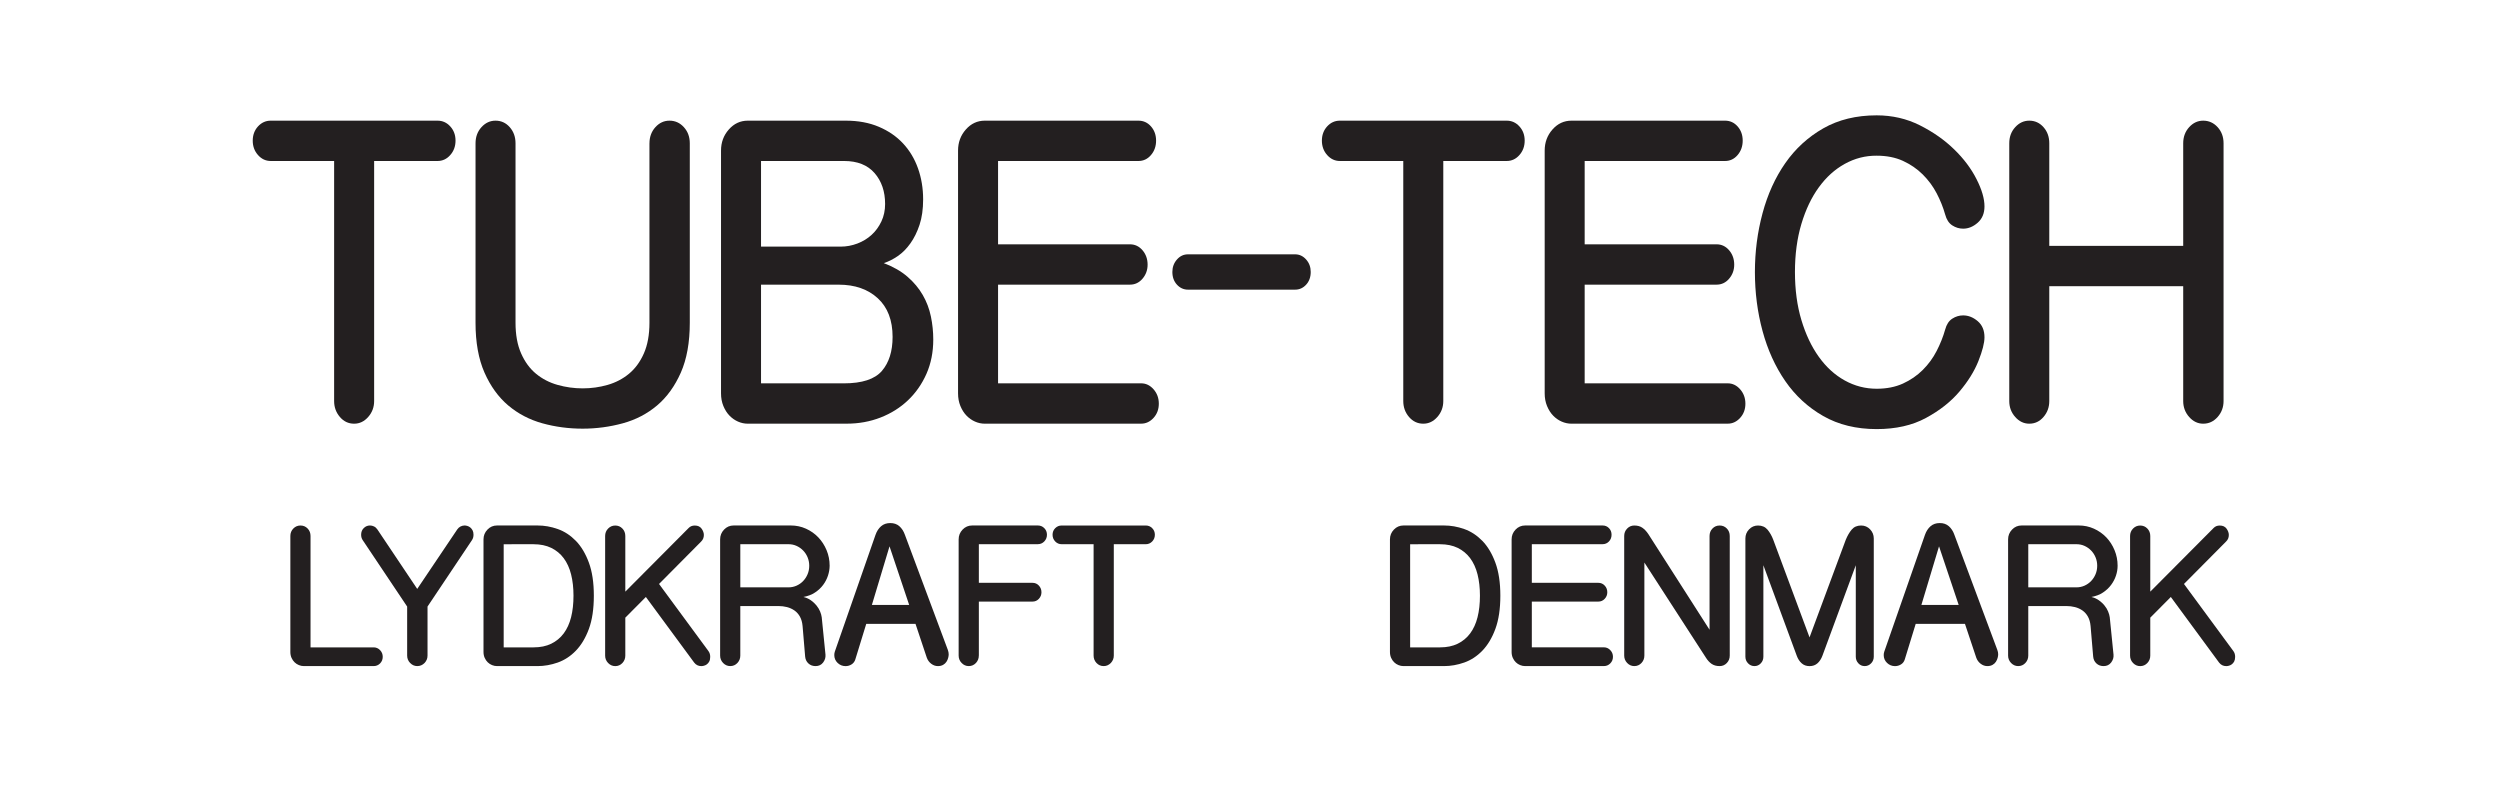
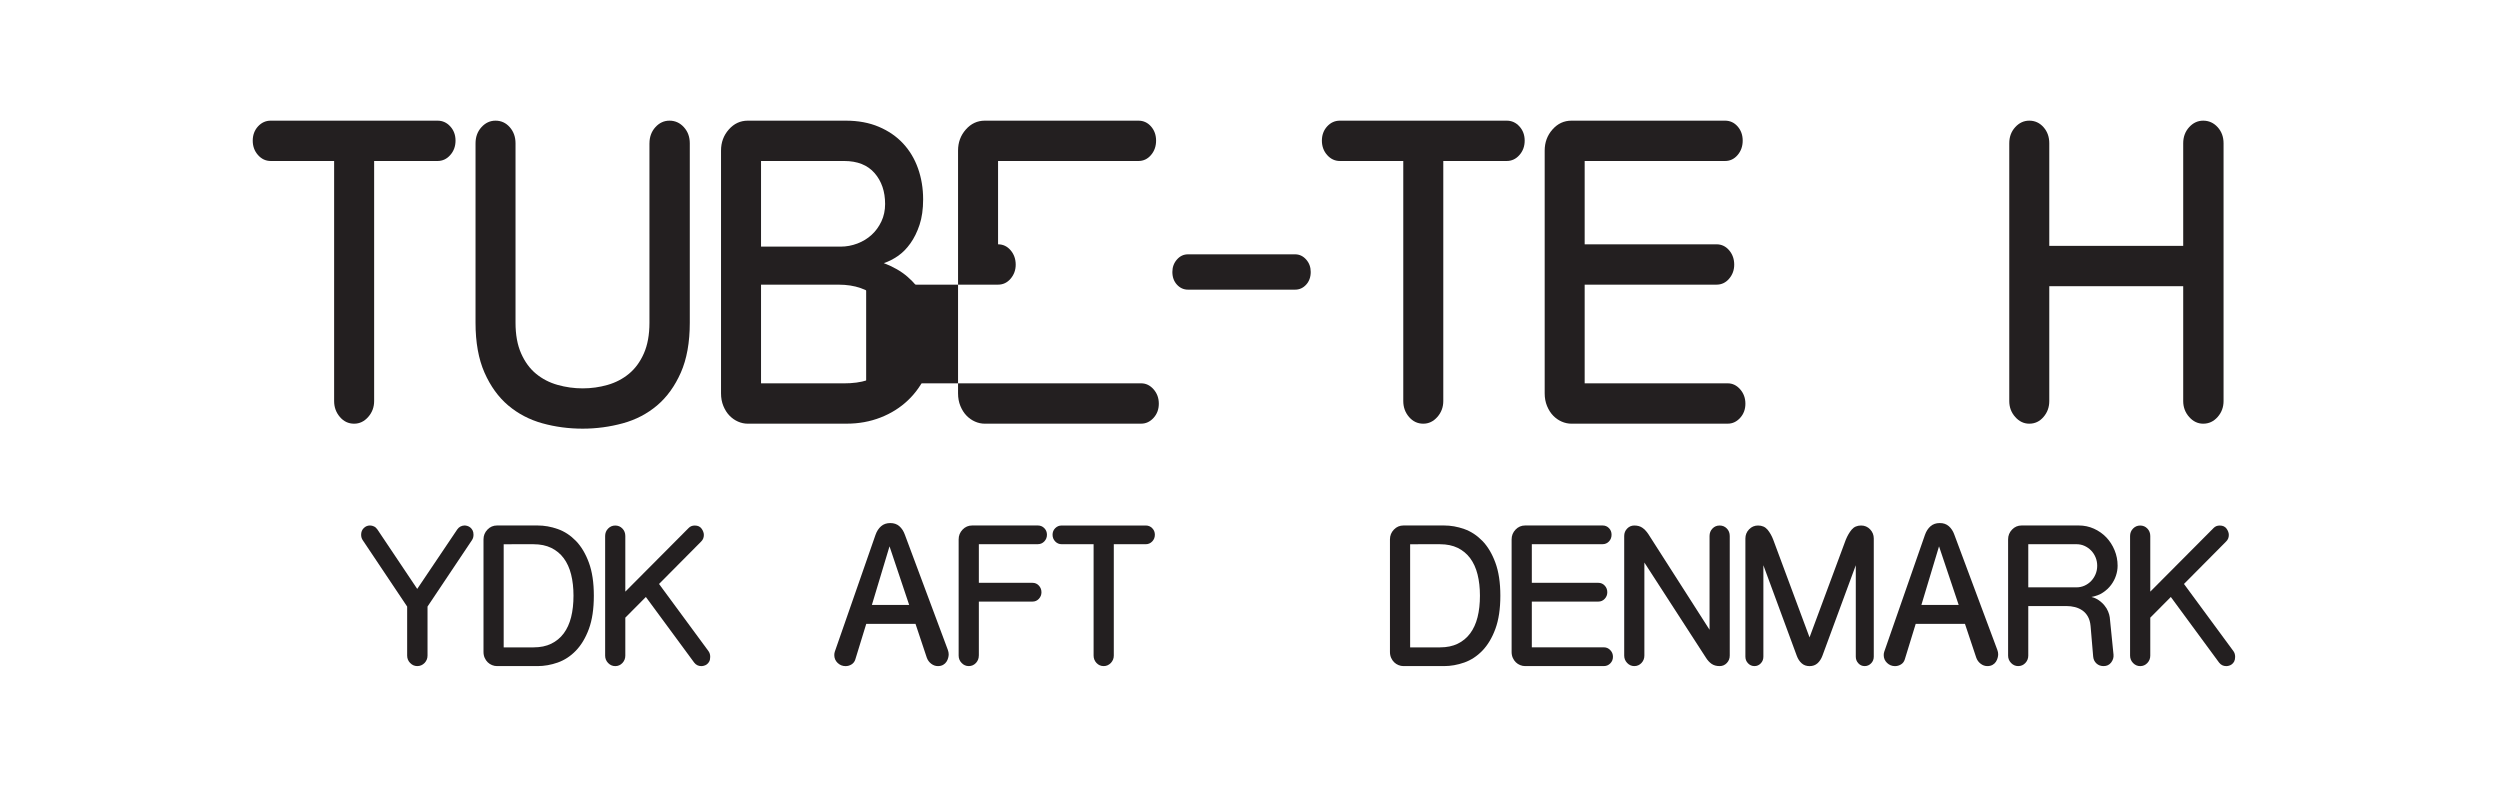
<svg xmlns="http://www.w3.org/2000/svg" version="1.1" id="Layer_1" x="0px" y="0px" width="87.848px" height="28.35px" viewBox="0 0 87.848 28.35" style="enable-background:new 0 0 87.848 28.35;" xml:space="preserve">
  <style type="text/css">

	.st0{fill:#231F20;}

</style>
  <g id="Tube-Tech_LOGO_3_">
    <g>
      <path class="st0" d="M9.513,5.657c-0.175,0-0.324-0.07-0.447-0.209C8.942,5.309,8.881,5.14,8.881,4.942s0.062-0.365,0.185-0.5    C9.189,4.308,9.338,4.24,9.513,4.24h5.862c0.175,0,0.324,0.067,0.447,0.202s0.185,0.302,0.185,0.5s-0.062,0.367-0.185,0.506    c-0.123,0.14-0.272,0.209-0.447,0.209h-2.228v8.435c0,0.216-0.07,0.403-0.209,0.56c-0.139,0.158-0.304,0.236-0.494,0.236    c-0.199,0-0.366-0.079-0.5-0.236c-0.135-0.157-0.203-0.344-0.203-0.56V5.657H9.513z" />
      <path class="st0" d="M22.822,5.036c0-0.225,0.07-0.414,0.208-0.567c0.139-0.153,0.304-0.229,0.495-0.229    c0.199,0,0.367,0.076,0.506,0.229c0.139,0.153,0.208,0.342,0.208,0.567v6.303c0,0.693-0.105,1.278-0.315,1.754    c-0.211,0.477-0.489,0.862-0.834,1.154c-0.345,0.292-0.747,0.502-1.203,0.627c-0.457,0.125-0.928,0.189-1.412,0.189    c-0.493,0-0.965-0.063-1.418-0.189s-0.852-0.335-1.198-0.627c-0.345-0.292-0.624-0.677-0.834-1.154    c-0.21-0.477-0.315-1.062-0.315-1.754V5.036c0-0.225,0.069-0.414,0.208-0.567c0.139-0.153,0.304-0.229,0.494-0.229    c0.199,0,0.365,0.076,0.5,0.229c0.135,0.153,0.203,0.342,0.203,0.567v6.303c0,0.423,0.065,0.783,0.197,1.08    c0.131,0.297,0.306,0.535,0.524,0.715c0.219,0.18,0.471,0.311,0.757,0.391c0.286,0.081,0.58,0.122,0.882,0.122    c0.302,0,0.594-0.041,0.876-0.122c0.282-0.081,0.532-0.211,0.75-0.391c0.218-0.18,0.393-0.418,0.524-0.715    c0.131-0.297,0.196-0.657,0.196-1.08V5.036z" />
      <path class="st0" d="M26.277,14.888c-0.119,0-0.234-0.025-0.345-0.074c-0.111-0.049-0.211-0.119-0.298-0.209    c-0.088-0.09-0.159-0.203-0.215-0.337c-0.056-0.135-0.083-0.284-0.083-0.446V5.292c0-0.288,0.091-0.535,0.274-0.742    c0.183-0.207,0.405-0.31,0.667-0.31h3.444c0.437,0,0.824,0.072,1.162,0.216s0.622,0.339,0.852,0.587s0.405,0.54,0.524,0.877    s0.179,0.7,0.179,1.086c0,0.342-0.042,0.639-0.125,0.891c-0.083,0.252-0.191,0.47-0.322,0.654    c-0.131,0.185-0.278,0.333-0.441,0.445c-0.163,0.113-0.328,0.196-0.495,0.25c0.333,0.126,0.612,0.286,0.834,0.479    c0.223,0.193,0.401,0.407,0.536,0.641c0.135,0.234,0.23,0.486,0.286,0.756c0.056,0.27,0.083,0.54,0.083,0.81    c0,0.441-0.08,0.841-0.238,1.201c-0.159,0.36-0.375,0.67-0.649,0.931c-0.274,0.261-0.596,0.463-0.965,0.607    c-0.369,0.144-0.765,0.216-1.186,0.216H26.277z M26.742,5.657v3.009h2.8c0.198,0,0.393-0.036,0.584-0.108    c0.19-0.072,0.357-0.173,0.5-0.304c0.143-0.13,0.258-0.288,0.345-0.472s0.131-0.389,0.131-0.614c0-0.44-0.124-0.803-0.37-1.086    c-0.246-0.283-0.604-0.425-1.072-0.425H26.742z M26.742,10.003v3.468h2.907c0.644,0,1.09-0.146,1.341-0.438    c0.25-0.292,0.375-0.69,0.375-1.195c0-0.584-0.173-1.037-0.519-1.356s-0.804-0.479-1.376-0.479H26.742z" />
-       <path class="st0" d="M34.606,14.888c-0.119,0-0.234-0.025-0.345-0.074c-0.111-0.049-0.211-0.119-0.298-0.209    c-0.088-0.09-0.159-0.203-0.215-0.337c-0.056-0.135-0.083-0.284-0.083-0.446V5.292c0-0.288,0.091-0.535,0.274-0.742    c0.183-0.207,0.405-0.31,0.667-0.31h5.398c0.175,0,0.322,0.067,0.441,0.202s0.179,0.302,0.179,0.5s-0.06,0.367-0.179,0.506    c-0.119,0.14-0.266,0.209-0.441,0.209h-4.933v2.928h4.635c0.175,0,0.322,0.07,0.441,0.209s0.179,0.308,0.179,0.506    c0,0.189-0.06,0.354-0.179,0.493c-0.119,0.14-0.266,0.209-0.441,0.209h-4.635v3.468H40.1c0.167,0,0.312,0.07,0.435,0.209    c0.123,0.14,0.185,0.309,0.185,0.506s-0.062,0.364-0.185,0.499c-0.123,0.135-0.268,0.203-0.435,0.203H34.606z" />
+       <path class="st0" d="M34.606,14.888c-0.119,0-0.234-0.025-0.345-0.074c-0.111-0.049-0.211-0.119-0.298-0.209    c-0.088-0.09-0.159-0.203-0.215-0.337c-0.056-0.135-0.083-0.284-0.083-0.446V5.292c0-0.288,0.091-0.535,0.274-0.742    c0.183-0.207,0.405-0.31,0.667-0.31h5.398c0.175,0,0.322,0.067,0.441,0.202s0.179,0.302,0.179,0.5s-0.06,0.367-0.179,0.506    c-0.119,0.14-0.266,0.209-0.441,0.209h-4.933v2.928c0.175,0,0.322,0.07,0.441,0.209s0.179,0.308,0.179,0.506    c0,0.189-0.06,0.354-0.179,0.493c-0.119,0.14-0.266,0.209-0.441,0.209h-4.635v3.468H40.1c0.167,0,0.312,0.07,0.435,0.209    c0.123,0.14,0.185,0.309,0.185,0.506s-0.062,0.364-0.185,0.499c-0.123,0.135-0.268,0.203-0.435,0.203H34.606z" />
      <path class="st0" d="M41.744,10.178c-0.151,0-0.28-0.059-0.387-0.175c-0.107-0.117-0.161-0.266-0.161-0.446    c0-0.17,0.054-0.317,0.161-0.438c0.107-0.122,0.236-0.182,0.387-0.182h3.766c0.15,0,0.279,0.061,0.387,0.182    s0.161,0.268,0.161,0.438c0,0.18-0.054,0.329-0.161,0.446c-0.107,0.117-0.236,0.175-0.387,0.175H41.744z" />
      <path class="st0" d="M47.082,5.657c-0.175,0-0.323-0.07-0.447-0.209C46.512,5.309,46.45,5.14,46.45,4.942s0.062-0.365,0.185-0.5    c0.124-0.135,0.272-0.202,0.447-0.202h5.862c0.175,0,0.324,0.067,0.447,0.202s0.185,0.302,0.185,0.5s-0.062,0.367-0.185,0.506    c-0.123,0.14-0.272,0.209-0.447,0.209h-2.228v8.435c0,0.216-0.07,0.403-0.209,0.56c-0.139,0.158-0.304,0.236-0.494,0.236    c-0.199,0-0.366-0.079-0.501-0.236c-0.135-0.157-0.202-0.344-0.202-0.56V5.657H47.082z" />
      <path class="st0" d="M55.221,14.888c-0.119,0-0.234-0.025-0.346-0.074s-0.211-0.119-0.298-0.209    c-0.088-0.09-0.159-0.203-0.215-0.337c-0.056-0.135-0.083-0.284-0.083-0.446V5.292c0-0.288,0.091-0.535,0.274-0.742    c0.183-0.207,0.405-0.31,0.667-0.31h5.397c0.175,0,0.322,0.067,0.441,0.202s0.179,0.302,0.179,0.5s-0.06,0.367-0.179,0.506    c-0.119,0.14-0.267,0.209-0.441,0.209h-4.933v2.928h4.635c0.175,0,0.322,0.07,0.441,0.209s0.179,0.308,0.179,0.506    c0,0.189-0.06,0.354-0.179,0.493c-0.119,0.14-0.267,0.209-0.441,0.209h-4.635v3.468h5.028c0.167,0,0.312,0.07,0.435,0.209    c0.123,0.14,0.185,0.309,0.185,0.506s-0.062,0.364-0.185,0.499c-0.123,0.135-0.268,0.203-0.435,0.203H55.221z" />
-       <path class="st0" d="M64.824,5.758c-0.35,0.193-0.653,0.468-0.911,0.823c-0.259,0.355-0.463,0.785-0.614,1.289    c-0.15,0.504-0.226,1.066-0.226,1.687c0,0.621,0.075,1.184,0.226,1.687c0.151,0.504,0.355,0.936,0.614,1.296    c0.258,0.36,0.562,0.637,0.911,0.83s0.723,0.29,1.12,0.29c0.35,0,0.657-0.061,0.924-0.182c0.266-0.122,0.498-0.281,0.697-0.479    c0.198-0.198,0.361-0.42,0.488-0.668c0.127-0.247,0.227-0.497,0.298-0.749c0.048-0.18,0.131-0.308,0.25-0.384    c0.119-0.077,0.246-0.115,0.382-0.115c0.183,0,0.353,0.067,0.512,0.202c0.159,0.135,0.238,0.324,0.238,0.567    c0,0.198-0.071,0.477-0.214,0.837c-0.144,0.36-0.366,0.717-0.668,1.073s-0.692,0.664-1.174,0.924    c-0.48,0.261-1.059,0.392-1.733,0.392c-0.715,0-1.341-0.153-1.877-0.459s-0.98-0.715-1.334-1.228s-0.62-1.1-0.799-1.761    s-0.268-1.352-0.268-2.072c0-0.71,0.089-1.399,0.268-2.064c0.179-0.666,0.445-1.253,0.799-1.761s0.798-0.916,1.334-1.222    c0.536-0.306,1.162-0.458,1.877-0.458c0.548,0,1.055,0.117,1.52,0.351c0.465,0.234,0.865,0.515,1.203,0.844    c0.338,0.328,0.6,0.677,0.786,1.046c0.188,0.369,0.28,0.688,0.28,0.958c0,0.243-0.079,0.434-0.238,0.574s-0.329,0.209-0.512,0.209    c-0.136,0-0.263-0.038-0.382-0.115c-0.119-0.076-0.202-0.205-0.25-0.384c-0.071-0.252-0.171-0.5-0.298-0.743    c-0.127-0.243-0.29-0.463-0.488-0.661c-0.199-0.198-0.432-0.357-0.697-0.479c-0.267-0.122-0.574-0.182-0.924-0.182    C65.547,5.468,65.174,5.565,64.824,5.758z" />
      <path class="st0" d="M72.01,10.057v4.035c0,0.216-0.067,0.403-0.203,0.56c-0.135,0.158-0.302,0.236-0.5,0.236    c-0.19,0-0.355-0.079-0.494-0.236c-0.14-0.157-0.209-0.344-0.209-0.56V5.036c0-0.225,0.069-0.414,0.209-0.567    c0.139-0.153,0.304-0.229,0.494-0.229c0.198,0,0.365,0.076,0.5,0.229c0.136,0.153,0.203,0.342,0.203,0.567V8.64h4.706V5.036    c0-0.225,0.07-0.414,0.209-0.567c0.139-0.153,0.304-0.229,0.494-0.229c0.199,0,0.367,0.076,0.507,0.229    c0.139,0.153,0.208,0.342,0.208,0.567v9.056c0,0.216-0.069,0.403-0.208,0.56c-0.14,0.158-0.308,0.236-0.507,0.236    c-0.19,0-0.355-0.079-0.494-0.236c-0.139-0.157-0.209-0.344-0.209-0.56v-4.035H72.01z" />
    </g>
    <g>
-       <path class="st0" d="M10.911,22.748h2.219c0.088,0,0.163,0.033,0.226,0.098c0.062,0.064,0.093,0.143,0.093,0.234    s-0.031,0.169-0.093,0.232c-0.062,0.062-0.138,0.094-0.226,0.094h-2.453c-0.06,0-0.118-0.012-0.174-0.035    c-0.056-0.022-0.106-0.055-0.15-0.097s-0.08-0.094-0.108-0.156c-0.028-0.062-0.042-0.132-0.042-0.207v-4.076    c0-0.104,0.035-0.192,0.105-0.263c0.07-0.071,0.153-0.106,0.25-0.106c0.1,0,0.184,0.035,0.252,0.106    c0.068,0.07,0.102,0.158,0.102,0.263V22.748z" />
      <path class="st0" d="M15.023,21.314v1.722c0,0.101-0.035,0.188-0.105,0.261c-0.07,0.072-0.156,0.109-0.256,0.109    c-0.096,0-0.179-0.037-0.25-0.109c-0.07-0.073-0.105-0.16-0.105-0.261v-1.722l-1.563-2.336c-0.036-0.054-0.054-0.116-0.054-0.188    c0-0.096,0.031-0.174,0.093-0.234c0.062-0.061,0.135-0.091,0.219-0.091c0.048,0,0.095,0.012,0.141,0.034    c0.046,0.022,0.085,0.058,0.117,0.104l1.401,2.091l1.407-2.091c0.032-0.046,0.071-0.081,0.117-0.104    c0.046-0.022,0.093-0.034,0.141-0.034c0.028,0,0.06,0.005,0.096,0.016c0.036,0.01,0.07,0.028,0.102,0.053    c0.032,0.025,0.059,0.059,0.082,0.101c0.022,0.042,0.033,0.094,0.033,0.156c0,0.071-0.018,0.134-0.054,0.188L15.023,21.314z" />
      <path class="st0" d="M17.464,23.406c-0.06,0-0.118-0.012-0.174-0.035c-0.056-0.022-0.106-0.055-0.15-0.097    s-0.08-0.094-0.108-0.156c-0.028-0.062-0.042-0.132-0.042-0.207v-3.957c0-0.134,0.046-0.248,0.139-0.345    c0.092-0.096,0.204-0.144,0.336-0.144h1.425c0.237,0,0.473,0.041,0.709,0.125c0.236,0.083,0.449,0.223,0.637,0.416    c0.188,0.194,0.341,0.449,0.457,0.765c0.116,0.314,0.174,0.702,0.174,1.161c0,0.464-0.058,0.853-0.174,1.168    s-0.269,0.569-0.457,0.764s-0.401,0.333-0.637,0.417c-0.236,0.083-0.473,0.125-0.709,0.125H17.464z M17.699,19.123v3.625h1.052    c0.236,0,0.443-0.042,0.619-0.128s0.323-0.207,0.439-0.363s0.203-0.347,0.259-0.569c0.056-0.224,0.084-0.476,0.084-0.755    c0-0.275-0.028-0.524-0.084-0.748c-0.056-0.224-0.143-0.413-0.259-0.57c-0.116-0.156-0.263-0.277-0.439-0.363    c-0.176-0.085-0.383-0.128-0.619-0.128H17.699z" />
      <path class="st0" d="M22.695,20.977l-0.722,0.727v1.333c0,0.101-0.034,0.188-0.102,0.261c-0.068,0.072-0.152,0.109-0.252,0.109    c-0.096,0-0.18-0.037-0.25-0.109c-0.07-0.073-0.105-0.16-0.105-0.261v-4.201c0-0.104,0.035-0.192,0.105-0.263    c0.07-0.071,0.153-0.106,0.25-0.106c0.1,0,0.184,0.035,0.252,0.106c0.068,0.07,0.102,0.158,0.102,0.263v1.954l2.225-2.236    c0.056-0.058,0.128-0.087,0.216-0.087c0.108,0,0.188,0.037,0.241,0.112c0.052,0.075,0.078,0.148,0.078,0.22    c0,0.092-0.032,0.169-0.096,0.231l-1.479,1.49l1.737,2.36c0.04,0.055,0.061,0.121,0.061,0.2c0,0.067-0.011,0.121-0.033,0.163    s-0.05,0.075-0.084,0.101c-0.034,0.024-0.069,0.041-0.105,0.05s-0.066,0.013-0.09,0.013c-0.104,0-0.188-0.042-0.252-0.125    L22.695,20.977z" />
-       <path class="st0" d="M29.095,20.225c-0.038,0.117-0.095,0.227-0.171,0.329s-0.171,0.191-0.286,0.267s-0.25,0.127-0.406,0.156    c0.1,0.025,0.188,0.064,0.265,0.119c0.076,0.054,0.141,0.114,0.195,0.182c0.054,0.066,0.096,0.137,0.126,0.209    c0.03,0.073,0.049,0.142,0.057,0.204l0.132,1.314c0.008,0.101-0.02,0.192-0.084,0.276c-0.064,0.083-0.152,0.125-0.265,0.125    c-0.1,0-0.185-0.031-0.252-0.094c-0.068-0.063-0.106-0.145-0.114-0.244l-0.09-1.071c-0.012-0.129-0.043-0.239-0.093-0.329    c-0.05-0.089-0.114-0.161-0.192-0.216c-0.078-0.054-0.165-0.094-0.261-0.119c-0.096-0.024-0.197-0.037-0.301-0.037h-1.341v1.74    c0,0.101-0.034,0.188-0.102,0.261c-0.068,0.072-0.152,0.109-0.252,0.109c-0.096,0-0.18-0.037-0.25-0.109    c-0.07-0.073-0.105-0.16-0.105-0.261v-4.082c0-0.134,0.046-0.248,0.139-0.345c0.092-0.096,0.204-0.144,0.336-0.144h2.008    c0.188,0,0.366,0.037,0.532,0.112c0.167,0.075,0.311,0.177,0.433,0.304c0.122,0.128,0.219,0.277,0.292,0.451    c0.072,0.173,0.108,0.355,0.108,0.548C29.152,19.993,29.133,20.108,29.095,20.225z M26.014,19.123v1.516h1.696    c0.1,0,0.194-0.021,0.282-0.06c0.088-0.04,0.166-0.094,0.231-0.163c0.066-0.069,0.118-0.149,0.156-0.241s0.057-0.189,0.057-0.294    s-0.019-0.202-0.057-0.295c-0.038-0.092-0.09-0.172-0.156-0.24c-0.066-0.069-0.143-0.123-0.231-0.163    c-0.088-0.04-0.182-0.06-0.282-0.06H26.014z" />
      <path class="st0" d="M31.602,18.49c0.086,0.075,0.151,0.176,0.195,0.301l1.509,4.045c0.02,0.055,0.03,0.106,0.03,0.157    c0,0.037-0.006,0.079-0.018,0.125c-0.012,0.046-0.032,0.091-0.06,0.135s-0.067,0.08-0.117,0.109    c-0.05,0.029-0.111,0.044-0.184,0.044c-0.084,0-0.162-0.027-0.234-0.082c-0.072-0.054-0.124-0.125-0.156-0.213l-0.397-1.189    h-1.731l-0.385,1.253c-0.024,0.074-0.068,0.132-0.132,0.172c-0.064,0.04-0.134,0.06-0.21,0.06c-0.108,0-0.201-0.038-0.279-0.113    s-0.117-0.167-0.117-0.275c0-0.041,0.006-0.081,0.018-0.119l1.431-4.107c0.044-0.125,0.109-0.226,0.195-0.301    c0.086-0.075,0.193-0.112,0.322-0.112S31.516,18.415,31.602,18.49z M30.637,21.258h1.311l-0.691-2.06L30.637,21.258z" />
      <path class="st0" d="M34.395,23.036c0,0.101-0.034,0.188-0.102,0.261c-0.068,0.072-0.152,0.109-0.252,0.109    c-0.096,0-0.18-0.037-0.25-0.109c-0.07-0.073-0.105-0.16-0.105-0.261v-4.082c0-0.134,0.046-0.248,0.139-0.345    c0.092-0.096,0.204-0.144,0.336-0.144h2.309c0.088,0,0.164,0.031,0.226,0.094s0.093,0.14,0.093,0.231s-0.031,0.17-0.093,0.235    c-0.062,0.064-0.137,0.097-0.226,0.097h-2.074v1.358h1.888c0.088,0,0.162,0.033,0.222,0.098s0.09,0.143,0.09,0.234    c0,0.088-0.03,0.164-0.09,0.229c-0.06,0.065-0.134,0.098-0.222,0.098h-1.888V23.036z" />
      <path class="st0" d="M37.305,19.123c-0.088,0-0.164-0.032-0.226-0.097c-0.062-0.065-0.093-0.144-0.093-0.235    s0.031-0.169,0.093-0.231s0.137-0.094,0.226-0.094h2.958c0.088,0,0.163,0.031,0.225,0.094c0.062,0.062,0.093,0.14,0.093,0.231    s-0.031,0.17-0.093,0.235c-0.062,0.064-0.137,0.097-0.225,0.097h-1.125v3.913c0,0.101-0.035,0.188-0.105,0.261    c-0.07,0.072-0.153,0.109-0.25,0.109c-0.101,0-0.185-0.037-0.253-0.109c-0.068-0.073-0.102-0.16-0.102-0.261v-3.913H37.305z" />
      <path class="st0" d="M49.316,23.406c-0.06,0-0.118-0.012-0.174-0.035c-0.057-0.022-0.106-0.055-0.15-0.097    s-0.08-0.094-0.108-0.156s-0.042-0.132-0.042-0.207v-3.957c0-0.134,0.046-0.248,0.139-0.345c0.092-0.096,0.204-0.144,0.336-0.144    h1.425c0.237,0,0.474,0.041,0.71,0.125c0.236,0.083,0.448,0.223,0.637,0.416c0.188,0.194,0.341,0.449,0.457,0.765    c0.116,0.314,0.175,0.702,0.175,1.161c0,0.464-0.059,0.853-0.175,1.168s-0.269,0.569-0.457,0.764s-0.4,0.333-0.637,0.417    c-0.236,0.083-0.473,0.125-0.71,0.125H49.316z M49.551,19.123v3.625h1.053c0.236,0,0.442-0.042,0.619-0.128    c0.176-0.086,0.322-0.207,0.438-0.363s0.203-0.347,0.259-0.569c0.056-0.224,0.084-0.476,0.084-0.755    c0-0.275-0.028-0.524-0.084-0.748s-0.143-0.413-0.259-0.57c-0.116-0.156-0.263-0.277-0.438-0.363    c-0.177-0.085-0.383-0.128-0.619-0.128H49.551z" />
      <path class="st0" d="M53.591,23.406c-0.06,0-0.118-0.012-0.174-0.035c-0.057-0.022-0.106-0.055-0.15-0.097    s-0.08-0.094-0.108-0.156s-0.042-0.132-0.042-0.207v-3.957c0-0.134,0.046-0.248,0.139-0.345c0.092-0.096,0.204-0.144,0.336-0.144    h2.724c0.088,0,0.162,0.031,0.223,0.094s0.09,0.14,0.09,0.231s-0.029,0.17-0.09,0.235c-0.061,0.064-0.135,0.097-0.223,0.097    h-2.489v1.358h2.339c0.089,0,0.163,0.033,0.223,0.098c0.061,0.064,0.09,0.143,0.09,0.234c0,0.088-0.029,0.164-0.09,0.229    c-0.06,0.065-0.134,0.098-0.223,0.098h-2.339v1.608h2.537c0.085,0,0.157,0.033,0.22,0.098s0.094,0.143,0.094,0.234    s-0.031,0.169-0.094,0.232c-0.062,0.062-0.135,0.094-0.22,0.094H53.591z" />
      <path class="st0" d="M60.145,23.328c-0.076-0.053-0.145-0.127-0.204-0.223l-2.159-3.338v3.269c0,0.101-0.034,0.188-0.102,0.261    c-0.068,0.072-0.152,0.109-0.253,0.109c-0.096,0-0.18-0.037-0.249-0.109c-0.07-0.073-0.105-0.16-0.105-0.261v-4.201    c0-0.104,0.035-0.192,0.105-0.263c0.069-0.071,0.153-0.106,0.249-0.106c0.112,0,0.207,0.025,0.283,0.078    c0.075,0.052,0.146,0.126,0.21,0.222l2.152,3.363v-3.294c0-0.104,0.034-0.192,0.103-0.263c0.067-0.071,0.152-0.106,0.252-0.106    c0.101,0,0.185,0.035,0.253,0.106c0.068,0.07,0.102,0.158,0.102,0.263v4.201c0,0.101-0.033,0.188-0.102,0.261    c-0.068,0.072-0.152,0.109-0.253,0.109C60.314,23.406,60.221,23.38,60.145,23.328z" />
      <path class="st0" d="M65.065,18.612c0.082-0.098,0.193-0.146,0.334-0.146c0.124,0,0.229,0.045,0.315,0.135    s0.129,0.197,0.129,0.322v4.151c0,0.092-0.031,0.17-0.093,0.234c-0.062,0.065-0.138,0.098-0.226,0.098s-0.162-0.032-0.223-0.098    c-0.06-0.064-0.09-0.143-0.09-0.234v-3.212l-1.173,3.181c-0.04,0.108-0.097,0.196-0.171,0.263    c-0.074,0.067-0.168,0.101-0.279,0.101c-0.112,0-0.206-0.033-0.28-0.101c-0.074-0.066-0.131-0.154-0.171-0.263l-1.173-3.181v3.212    c0,0.092-0.029,0.17-0.09,0.234c-0.061,0.065-0.135,0.098-0.223,0.098s-0.163-0.032-0.226-0.098    c-0.062-0.064-0.093-0.143-0.093-0.234v-4.151c0-0.125,0.043-0.232,0.129-0.322c0.087-0.09,0.191-0.135,0.316-0.135    c0.14,0,0.251,0.049,0.333,0.146c0.082,0.099,0.149,0.217,0.201,0.354l1.275,3.431l1.274-3.431    C64.916,18.829,64.983,18.711,65.065,18.612z" />
      <path class="st0" d="M68.48,18.49c0.086,0.075,0.151,0.176,0.195,0.301l1.509,4.045c0.021,0.055,0.03,0.106,0.03,0.157    c0,0.037-0.006,0.079-0.019,0.125c-0.012,0.046-0.032,0.091-0.06,0.135c-0.028,0.044-0.067,0.08-0.117,0.109    c-0.051,0.029-0.111,0.044-0.184,0.044c-0.084,0-0.162-0.027-0.234-0.082c-0.072-0.054-0.124-0.125-0.156-0.213l-0.397-1.189    h-1.731l-0.385,1.253c-0.023,0.074-0.067,0.132-0.132,0.172s-0.135,0.06-0.211,0.06c-0.107,0-0.201-0.038-0.279-0.113    s-0.117-0.167-0.117-0.275c0-0.041,0.006-0.081,0.019-0.119l1.431-4.107c0.044-0.125,0.109-0.226,0.195-0.301    s0.193-0.112,0.321-0.112C68.287,18.378,68.394,18.415,68.48,18.49z M67.516,21.258h1.311l-0.691-2.06L67.516,21.258z" />
      <path class="st0" d="M74.354,20.225c-0.038,0.117-0.096,0.227-0.172,0.329s-0.171,0.191-0.285,0.267s-0.25,0.127-0.406,0.156    c0.101,0.025,0.188,0.064,0.265,0.119c0.076,0.054,0.142,0.114,0.195,0.182c0.055,0.066,0.097,0.137,0.126,0.209    c0.03,0.073,0.05,0.142,0.058,0.204l0.132,1.314c0.009,0.101-0.02,0.192-0.084,0.276c-0.064,0.083-0.152,0.125-0.265,0.125    c-0.1,0-0.185-0.031-0.252-0.094c-0.068-0.063-0.106-0.145-0.114-0.244l-0.091-1.071c-0.012-0.129-0.043-0.239-0.093-0.329    c-0.05-0.089-0.114-0.161-0.192-0.216c-0.078-0.054-0.165-0.094-0.262-0.119c-0.096-0.024-0.196-0.037-0.301-0.037h-1.341v1.74    c0,0.101-0.034,0.188-0.102,0.261c-0.068,0.072-0.152,0.109-0.253,0.109c-0.096,0-0.18-0.037-0.249-0.109    c-0.07-0.073-0.105-0.16-0.105-0.261v-4.082c0-0.134,0.046-0.248,0.139-0.345c0.092-0.096,0.204-0.144,0.336-0.144h2.009    c0.188,0,0.365,0.037,0.531,0.112c0.167,0.075,0.311,0.177,0.434,0.304c0.122,0.128,0.219,0.277,0.291,0.451    c0.072,0.173,0.108,0.355,0.108,0.548C74.411,19.993,74.393,20.108,74.354,20.225z M71.272,19.123v1.516h1.696    c0.1,0,0.194-0.021,0.282-0.06c0.088-0.04,0.165-0.094,0.231-0.163s0.118-0.149,0.156-0.241s0.057-0.189,0.057-0.294    s-0.019-0.202-0.057-0.295c-0.038-0.092-0.09-0.172-0.156-0.24c-0.066-0.069-0.144-0.123-0.231-0.163s-0.183-0.06-0.282-0.06    H71.272z" />
      <path class="st0" d="M76.281,20.977l-0.722,0.727v1.333c0,0.101-0.034,0.188-0.103,0.261c-0.068,0.072-0.152,0.109-0.252,0.109    c-0.097,0-0.18-0.037-0.25-0.109c-0.07-0.073-0.105-0.16-0.105-0.261v-4.201c0-0.104,0.035-0.192,0.105-0.263    c0.07-0.071,0.153-0.106,0.25-0.106c0.1,0,0.184,0.035,0.252,0.106c0.068,0.07,0.103,0.158,0.103,0.263v1.954l2.225-2.236    c0.056-0.058,0.128-0.087,0.216-0.087c0.108,0,0.188,0.037,0.241,0.112c0.052,0.075,0.078,0.148,0.078,0.22    c0,0.092-0.032,0.169-0.097,0.231l-1.479,1.49l1.737,2.36c0.04,0.055,0.061,0.121,0.061,0.2c0,0.067-0.012,0.121-0.033,0.163    c-0.022,0.042-0.051,0.075-0.085,0.101c-0.033,0.024-0.068,0.041-0.104,0.05s-0.066,0.013-0.091,0.013    c-0.104,0-0.188-0.042-0.252-0.125L76.281,20.977z" />
    </g>
  </g>
</svg>